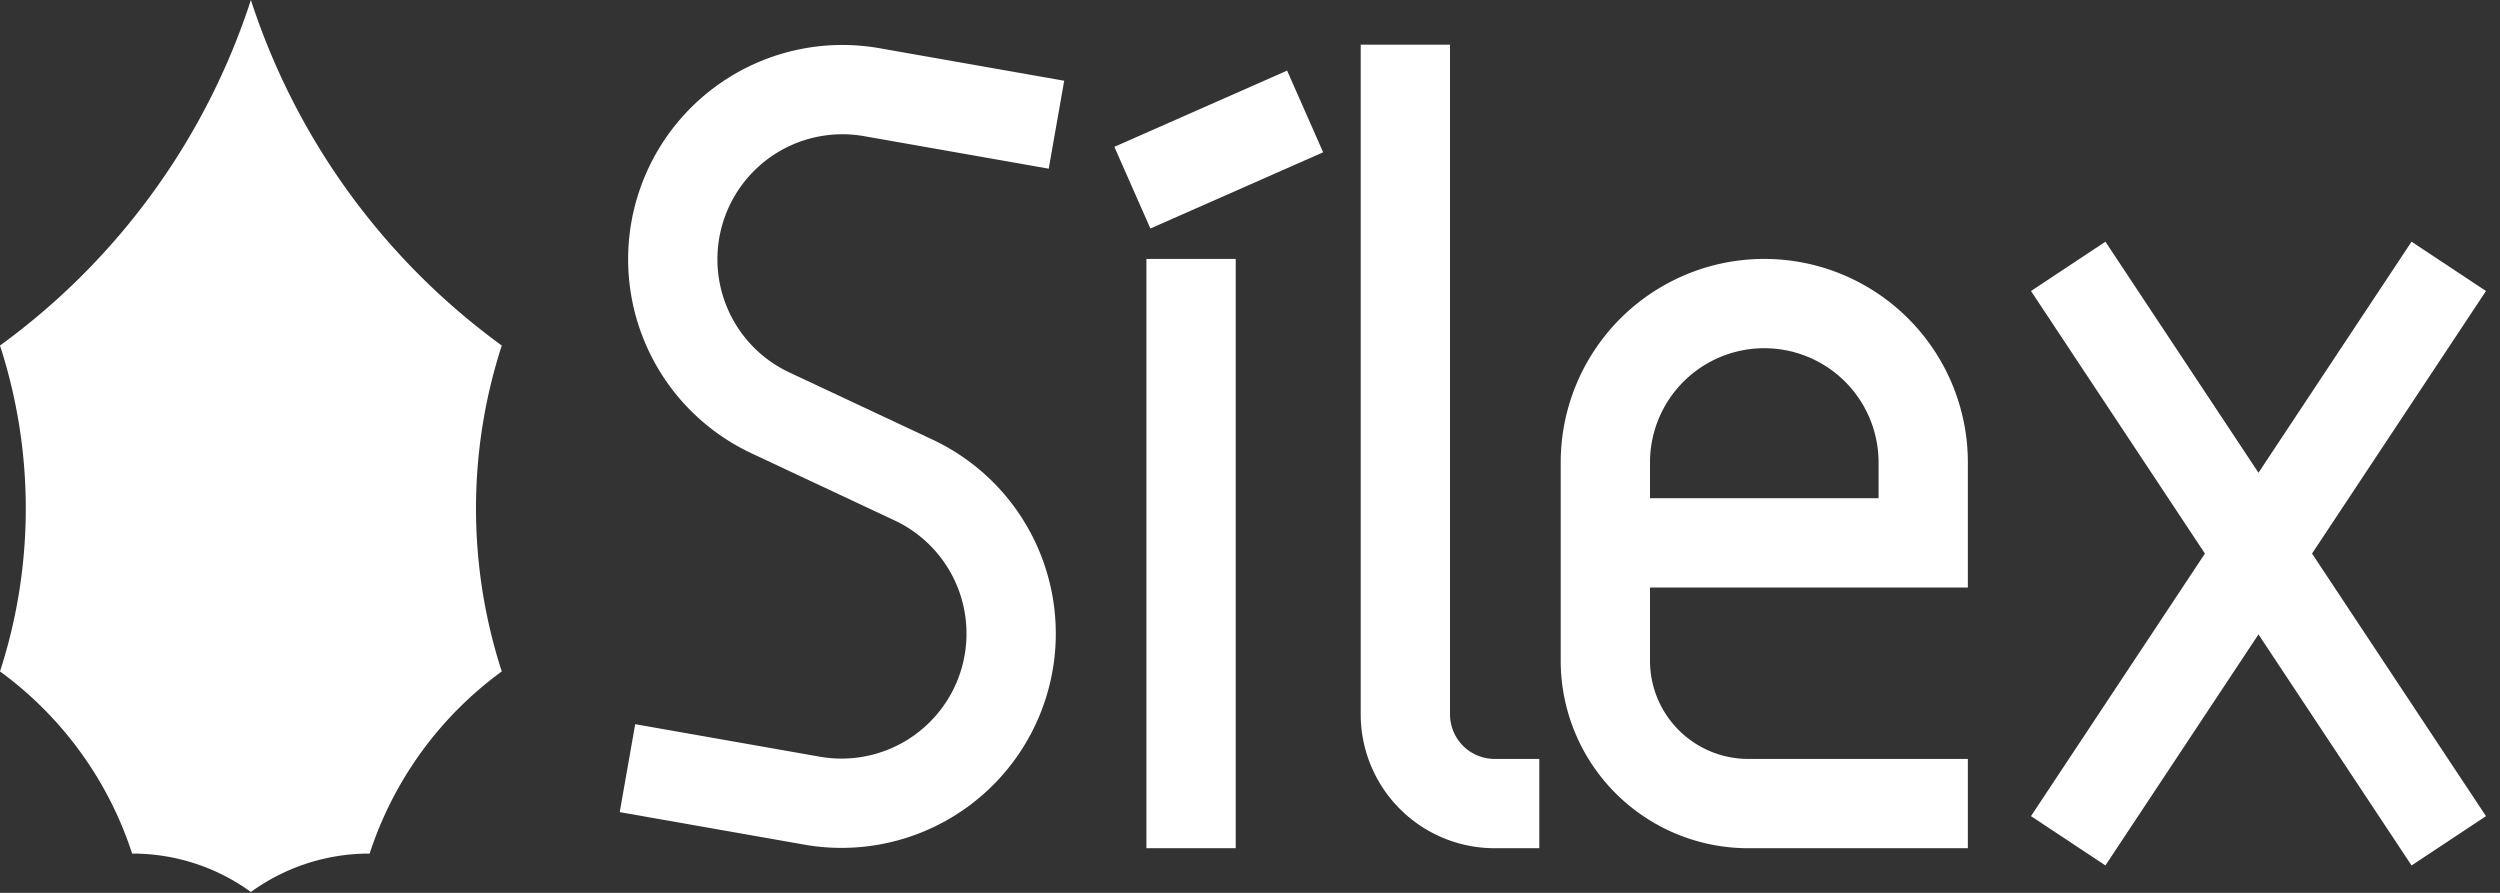
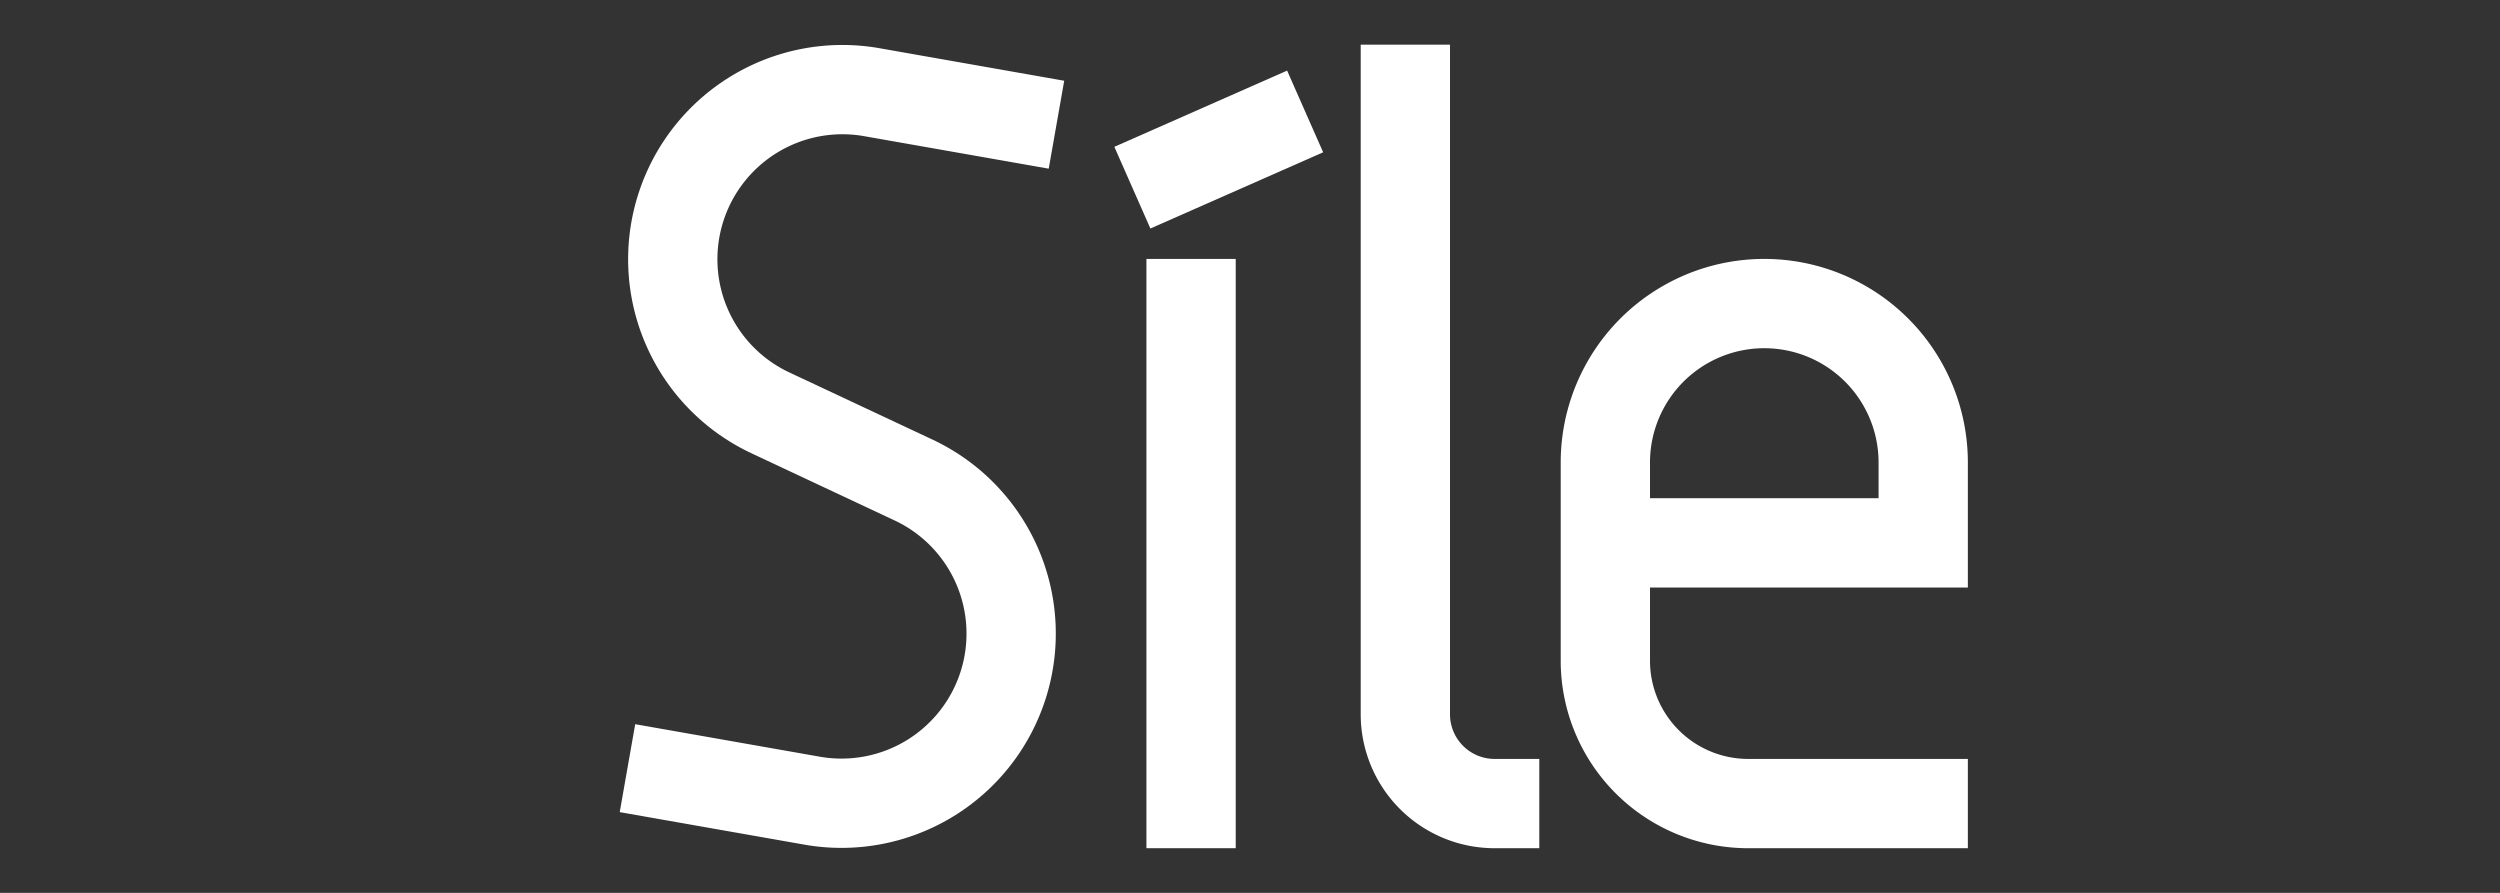
<svg xmlns="http://www.w3.org/2000/svg" version="1.1" viewBox="0 0 2800 1000">
  <rect x="0" y="0" width="2800" height="1000" fill="#333333" stroke="none" />
-   <path d="M281 0 a 774 774 0 0 1 -281 387 a 591 591 0 0 1 0 365 a 409 409 0 0 1 148 204 a 226 226 0 0 1 133 43 a 226 226 0 0 1 133 -43 a 409 409 0 0 1 148 -204 a 591 591 0 0 1 0 -365 a 774 774 0 0 1 -281 -387" fill="#fff" />
  <g style="stroke-width:100;stroke:#fff;fill:none;stroke-linecap:square;">
    <path d="M752 869 l 159 28 a190 190 0 0 0 113 -359 l-162 -76a190 190 0 0 1 113 -359l159 28" />
    <path d="M1334 900 v -560 m -20 -150 l 102 -45" />
    <path d="M1674 900 a 100 100 0 0 1 -100 -100 v -700" />
    <path d="M2154 900 h -196 a 160 160 0 0 1 -160 -160 v-222 a 178 178 0 0 1 356 0 v 90 h -355" />
-     <path d="M2344 900 l 371 -560 m 0 560 l -371 -560" />
  </g>
</svg>